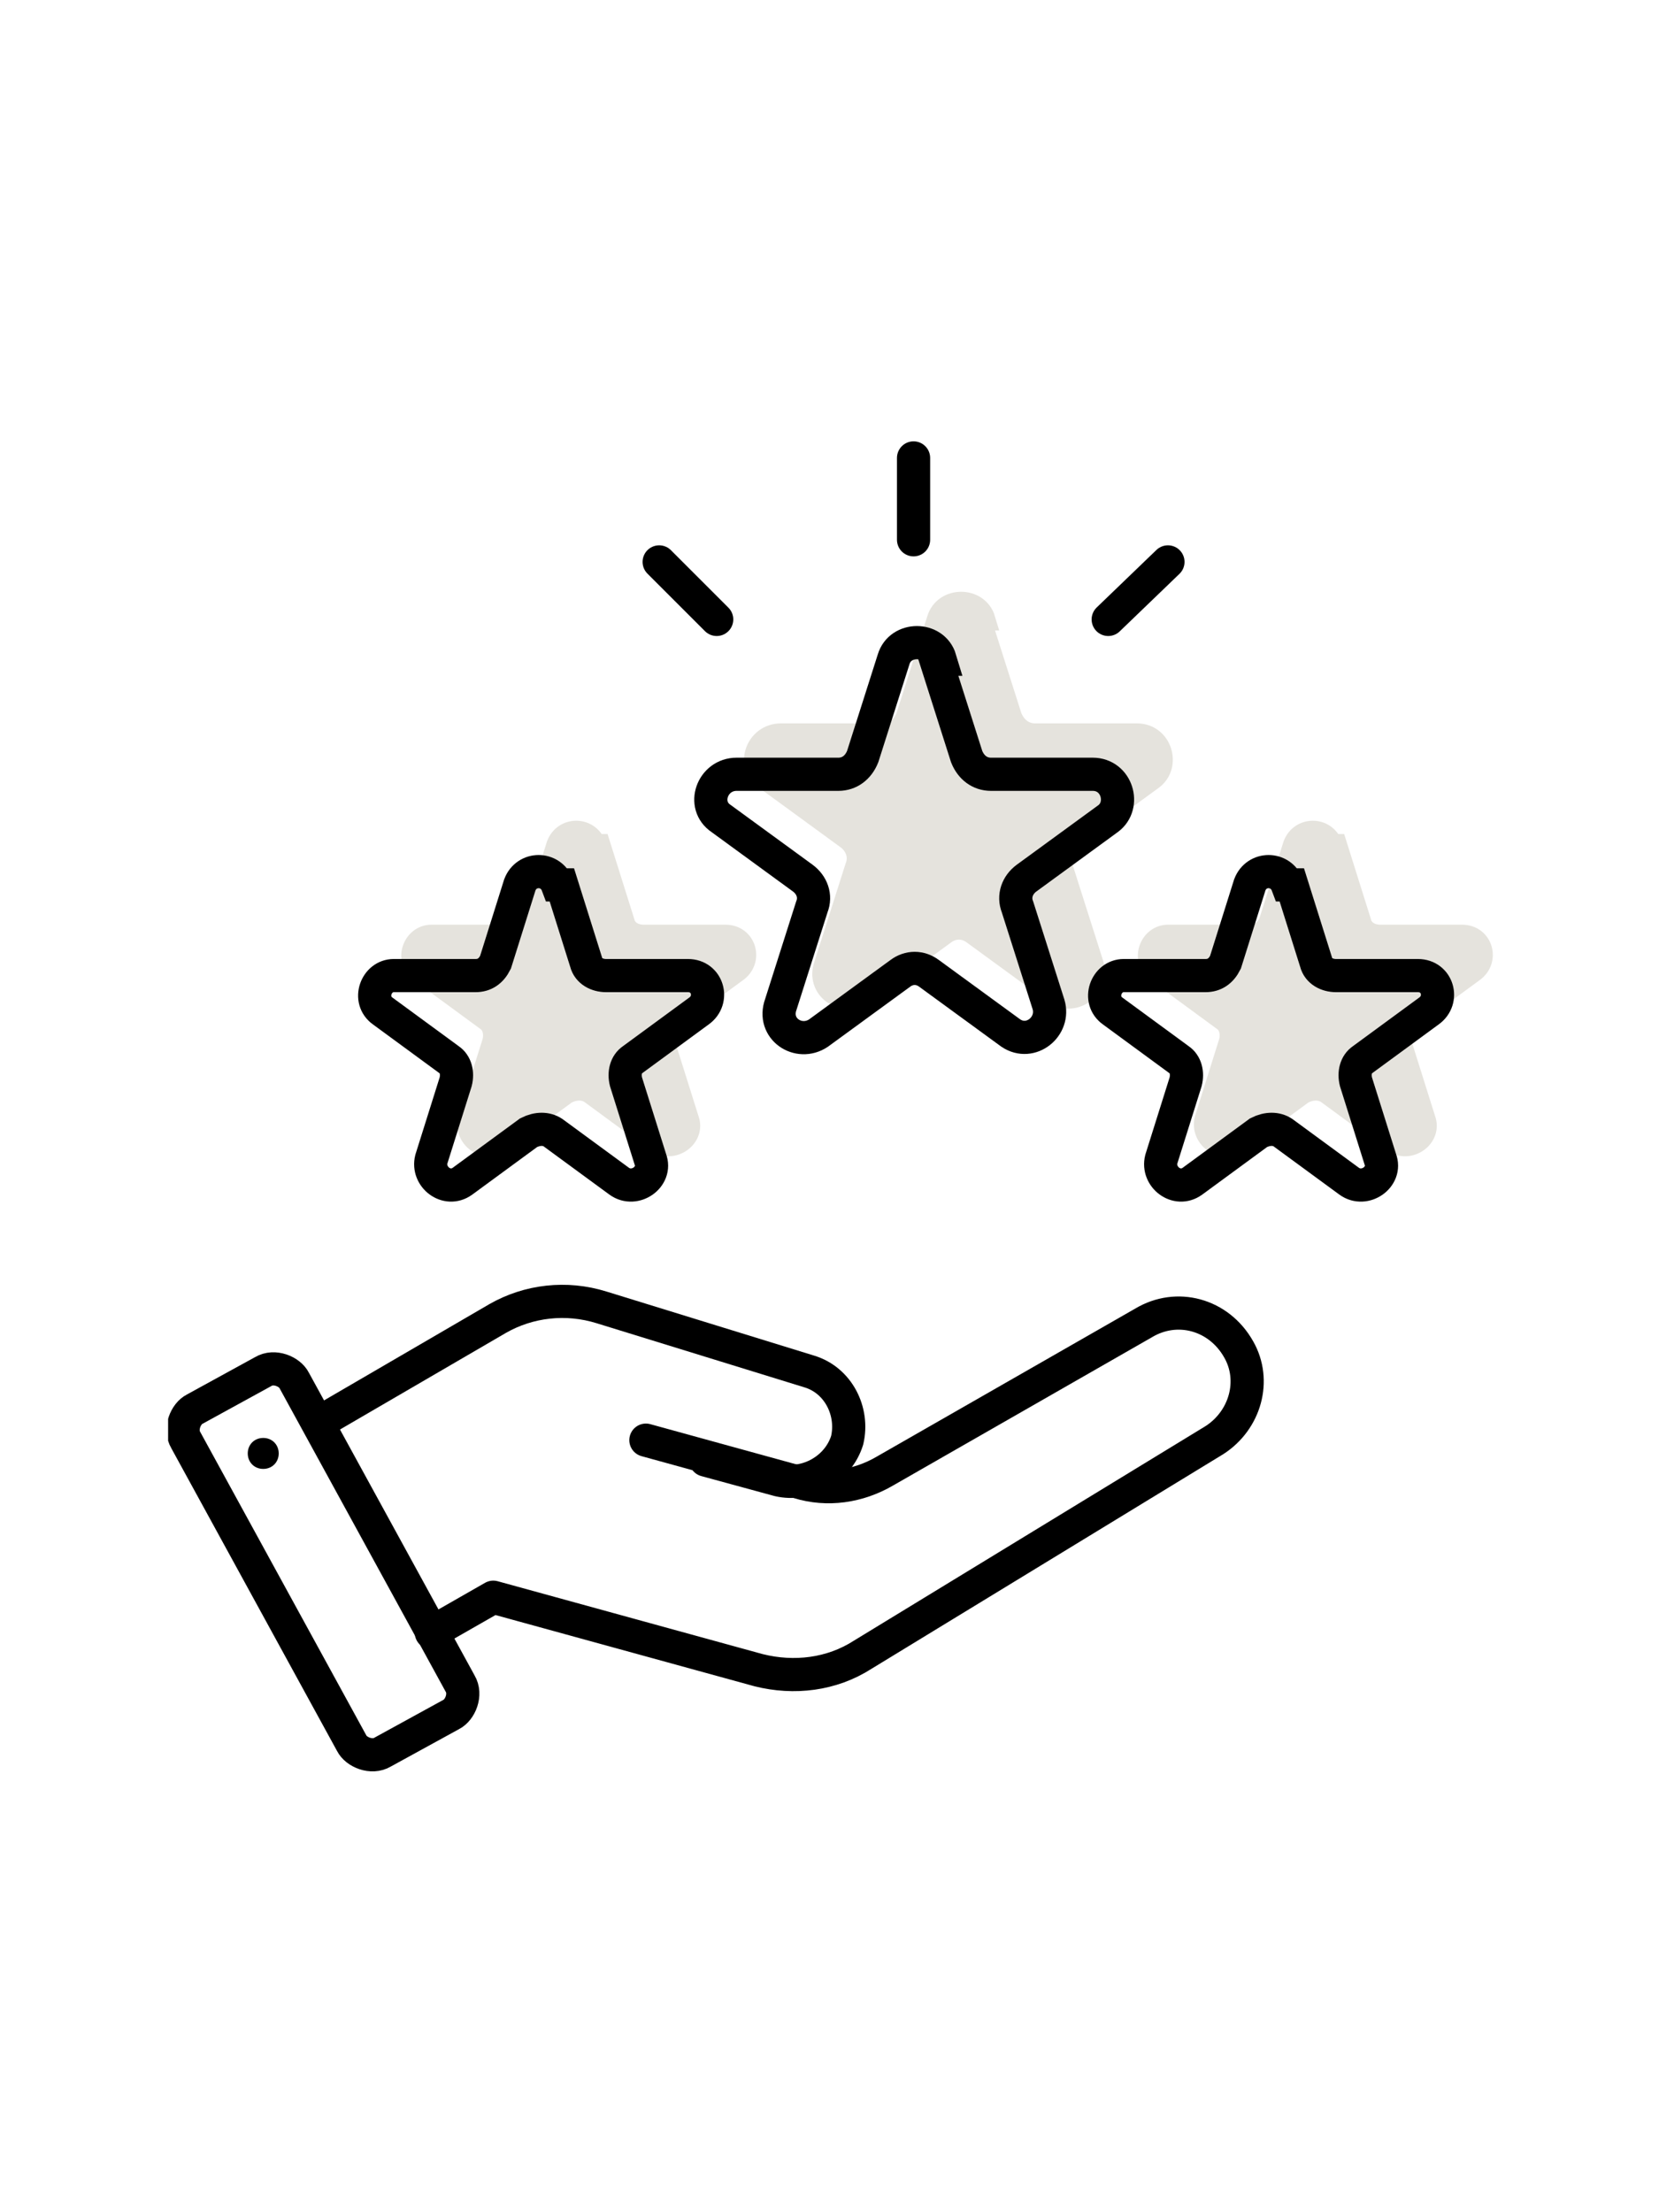
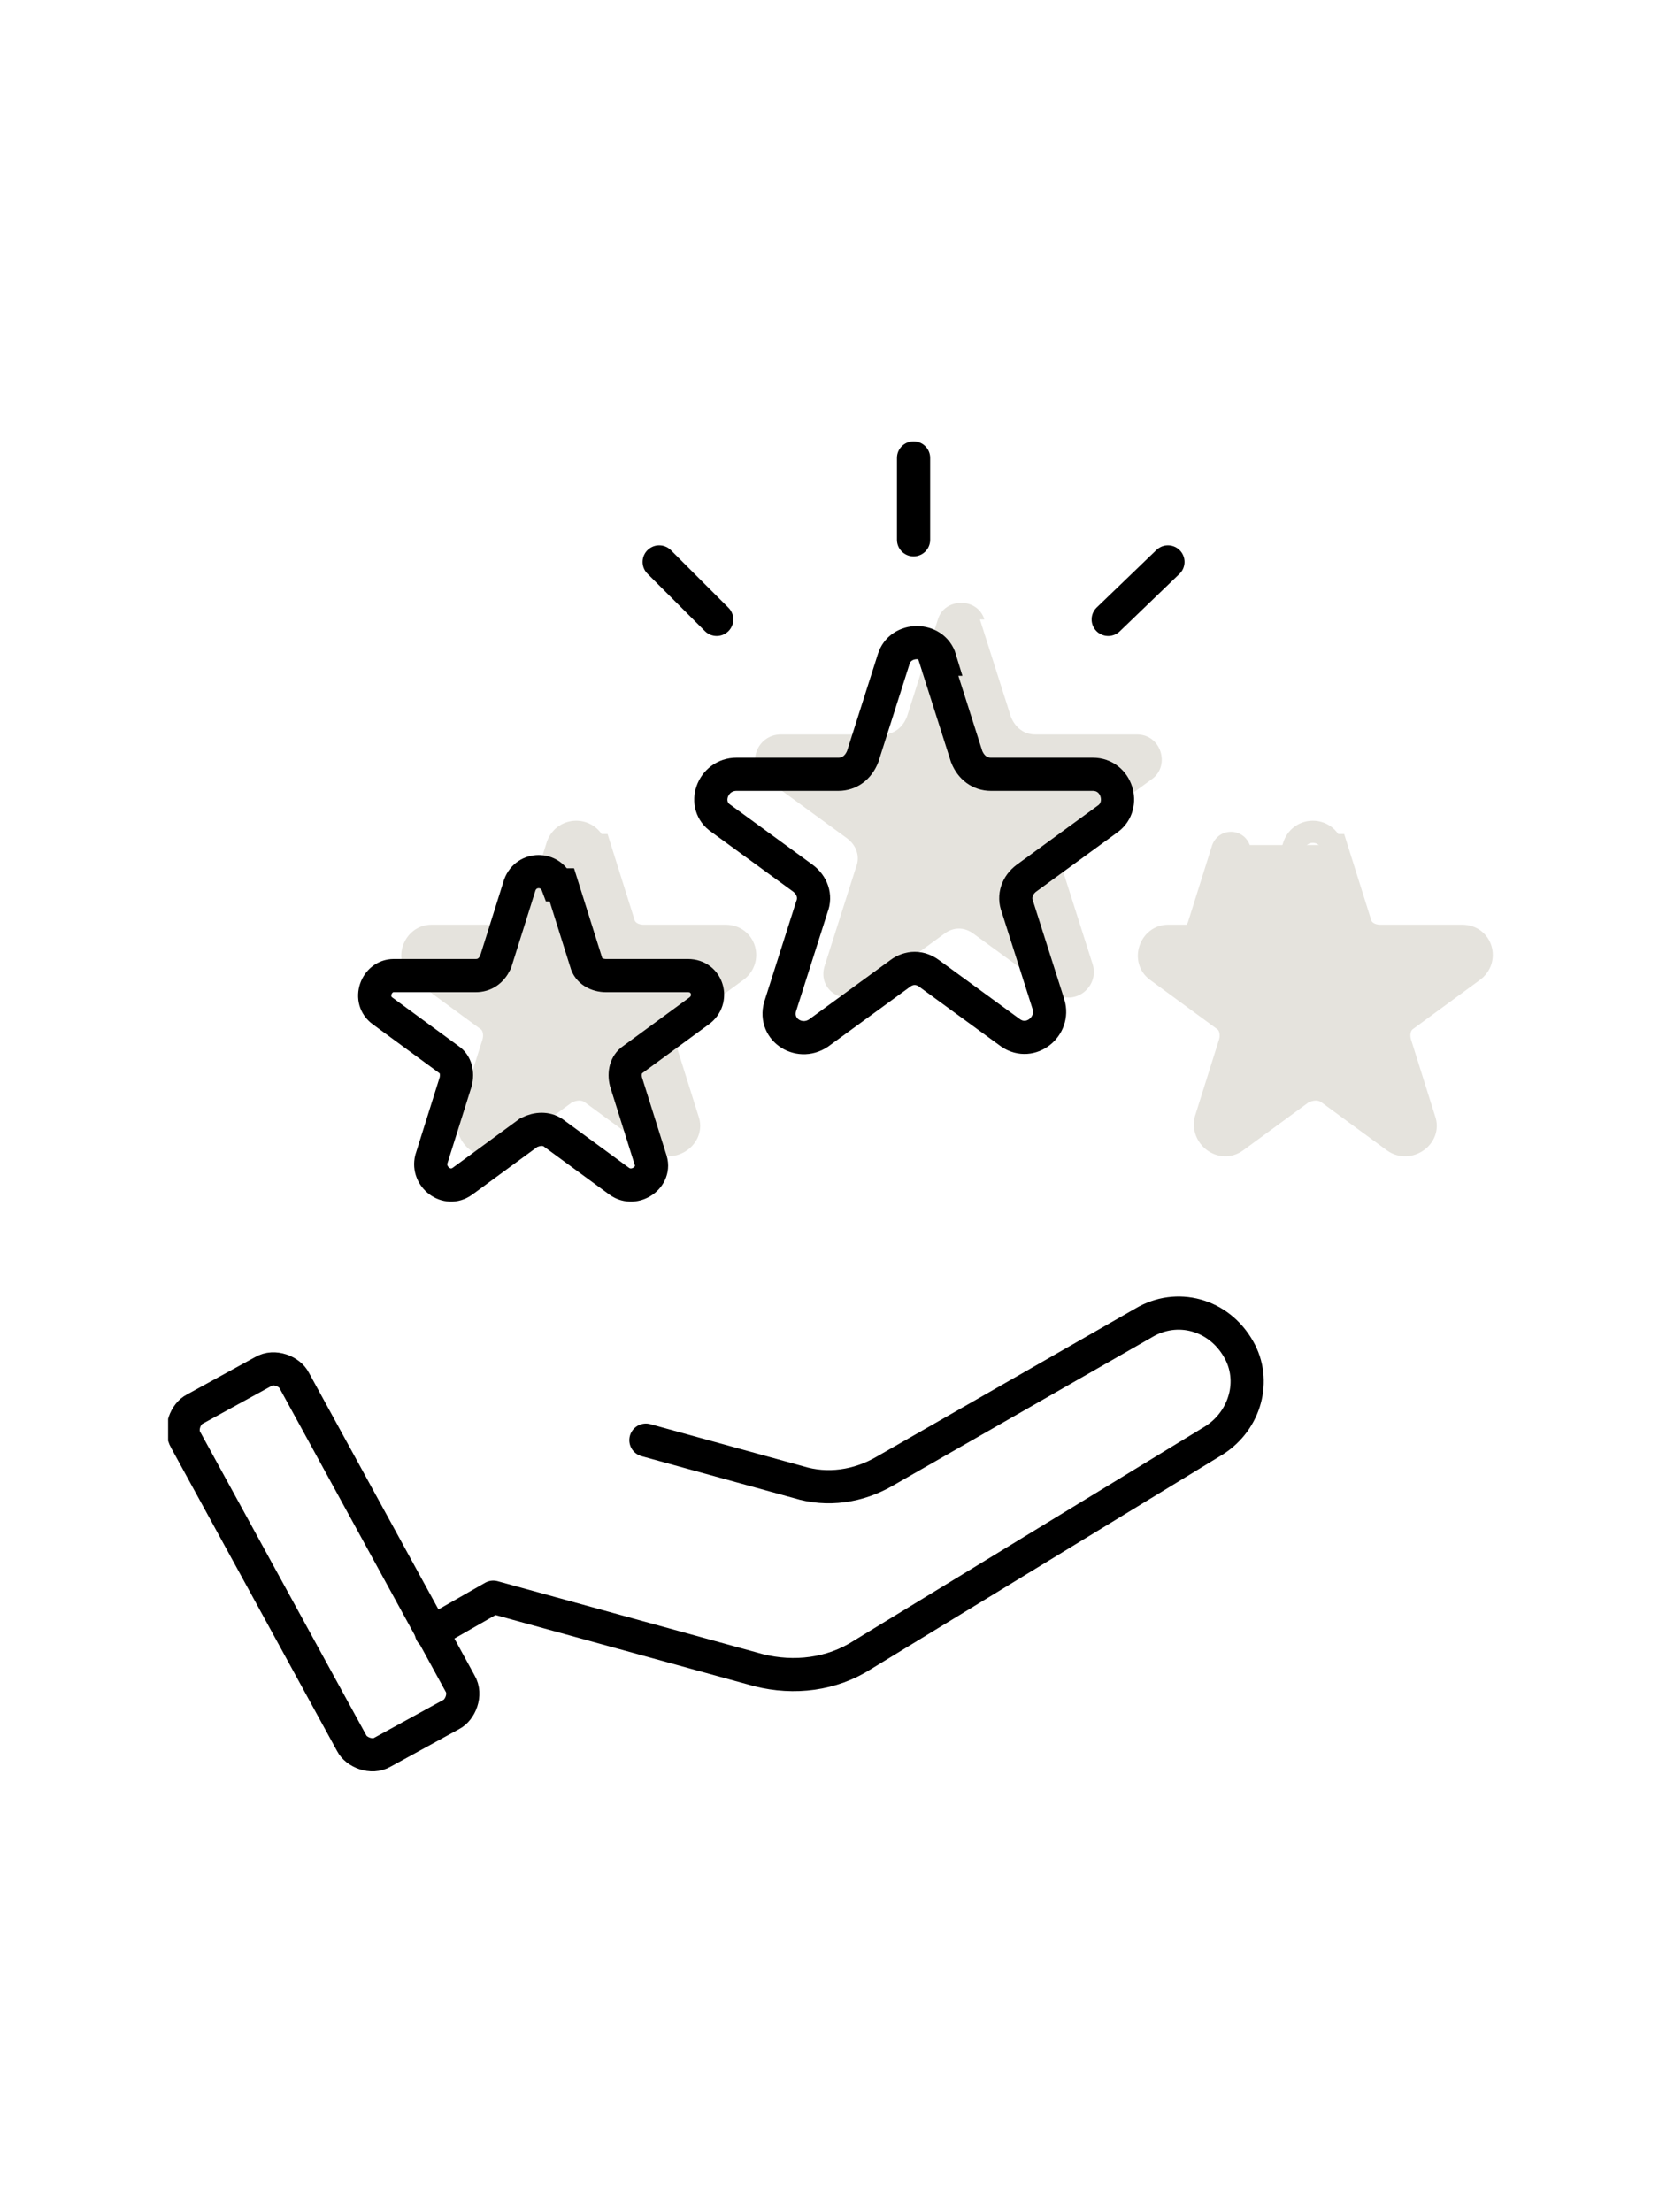
<svg xmlns="http://www.w3.org/2000/svg" version="1.1" viewBox="0 0 75 100">
  <defs>
    <style>
      .cls-1, .cls-2, .cls-3, .cls-4 {
        fill: none;
      }

      .cls-5 {
        fill: #e5e3dd;
      }

      .cls-2, .cls-3 {
        stroke: #000;
        stroke-width: 1.5px;
      }

      .cls-3 {
        stroke-linecap: round;
        stroke-linejoin: round;
      }

      .cls-6 {
        clip-path: url(#clippath);
      }

      .cls-4 {
        stroke: #e5e3dd;
        stroke-width: 1px;
      }
    </style>
    <clipPath id="clippath">
      <rect class="cls-1" x="7.6" y="19.9" width="59.9" height="60.2" />
    </clipPath>
  </defs>
  <g>
    <g id="Layer_1">
      <g class="cls-6">
        <path class="cls-5" d="M44.3,28l1.4,4.4c.2.5.6.8,1.1.8h4.6c1.1,0,1.5,1.4.7,2l-3.7,2.7c-.4.3-.6.8-.4,1.3l1.4,4.4c.3,1-.8,1.9-1.7,1.3l-3.7-2.7c-.4-.3-.9-.3-1.3,0l-3.7,2.7c-.9.6-2.1-.2-1.7-1.3l1.4-4.4c.2-.5,0-1-.4-1.3l-3.7-2.7c-.9-.6-.4-2,.7-2h4.6c.5,0,.9-.3,1.1-.8l1.4-4.4c.3-1,1.8-1,2.1,0" />
-         <path class="cls-4" d="M44.3,28l1.4,4.4c.2.5.6.8,1.1.8h4.6c1.1,0,1.5,1.4.7,2l-3.7,2.7c-.4.3-.6.8-.4,1.3l1.4,4.4c.3,1-.8,1.9-1.7,1.3l-3.7-2.7c-.4-.3-.9-.3-1.3,0l-3.7,2.7c-.9.6-2.1-.2-1.7-1.3l1.4-4.4c.2-.5,0-1-.4-1.3l-3.7-2.7c-.9-.6-.4-2,.7-2h4.6c.5,0,.9-.3,1.1-.8l1.4-4.4c.3-1,1.8-1,2.1,0Z" />
        <path class="cls-5" d="M27.1,38.2l1.1,3.5c.1.4.5.6.9.6h3.7c.9,0,1.2,1.1.5,1.6l-3,2.2c-.3.2-.4.6-.3,1l1.1,3.5c.3.8-.7,1.5-1.4,1l-3-2.2c-.3-.2-.7-.2-1.1,0l-3,2.2c-.7.5-1.6-.2-1.4-1l1.1-3.5c.1-.4,0-.8-.3-1l-3-2.2c-.7-.5-.3-1.6.5-1.6h3.7c.4,0,.7-.2.9-.6l1.1-3.5c.3-.8,1.4-.8,1.7,0" />
        <path class="cls-4" d="M27.1,38.2l1.1,3.5c.1.4.5.6.9.6h3.7c.9,0,1.2,1.1.5,1.6l-3,2.2c-.3.2-.4.6-.3,1l1.1,3.5c.3.8-.7,1.5-1.4,1l-3-2.2c-.3-.2-.7-.2-1.1,0l-3,2.2c-.7.5-1.6-.2-1.4-1l1.1-3.5c.1-.4,0-.8-.3-1l-3-2.2c-.7-.5-.3-1.6.5-1.6h3.7c.4,0,.7-.2.9-.6l1.1-3.5c.3-.8,1.4-.8,1.7,0Z" />
-         <path class="cls-5" d="M60.4,38.2l1.1,3.5c.1.4.5.6.9.6h3.7c.9,0,1.2,1.1.5,1.6l-3,2.2c-.3.2-.4.6-.3,1l1.1,3.5c.3.8-.7,1.5-1.4,1l-3-2.2c-.3-.2-.7-.2-1.1,0l-3,2.2c-.7.5-1.6-.2-1.4-1l1.1-3.5c.1-.4,0-.8-.3-1l-3-2.2c-.7-.5-.3-1.6.5-1.6h3.7c.4,0,.7-.2.9-.6l1.1-3.5c.3-.8,1.4-.8,1.7,0" />
+         <path class="cls-5" d="M60.4,38.2l1.1,3.5c.1.4.5.6.9.6h3.7c.9,0,1.2,1.1.5,1.6l-3,2.2c-.3.2-.4.6-.3,1l1.1,3.5c.3.8-.7,1.5-1.4,1l-3-2.2c-.3-.2-.7-.2-1.1,0l-3,2.2c-.7.5-1.6-.2-1.4-1l1.1-3.5c.1-.4,0-.8-.3-1l-3-2.2c-.7-.5-.3-1.6.5-1.6c.4,0,.7-.2.9-.6l1.1-3.5c.3-.8,1.4-.8,1.7,0" />
        <path class="cls-4" d="M60.4,38.2l1.1,3.5c.1.4.5.6.9.6h3.7c.9,0,1.2,1.1.5,1.6l-3,2.2c-.3.2-.4.6-.3,1l1.1,3.5c.3.8-.7,1.5-1.4,1l-3-2.2c-.3-.2-.7-.2-1.1,0l-3,2.2c-.7.5-1.6-.2-1.4-1l1.1-3.5c.1-.4,0-.8-.3-1l-3-2.2c-.7-.5-.3-1.6.5-1.6h3.7c.4,0,.7-.2.9-.6l1.1-3.5c.3-.8,1.4-.8,1.7,0Z" />
        <path class="cls-2" d="M42.3,29.8l1.4,4.4c.2.5.6.8,1.1.8h4.6c1.1,0,1.5,1.4.7,2l-3.7,2.7c-.4.3-.6.8-.4,1.3l1.4,4.4c.3,1-.8,1.9-1.7,1.3l-3.7-2.7c-.4-.3-.9-.3-1.3,0l-3.7,2.7c-.9.6-2.1-.2-1.7-1.3l1.4-4.4c.2-.5,0-1-.4-1.3l-3.7-2.7c-.9-.6-.4-2,.7-2h4.6c.5,0,.9-.3,1.1-.8l1.4-4.4c.3-1,1.8-1,2.1,0Z" />
        <path class="cls-2" d="M25.4,40l1.1,3.5c.1.4.5.6.9.6h3.7c.9,0,1.2,1.1.5,1.6l-3,2.2c-.3.2-.4.6-.3,1l1.1,3.5c.3.8-.7,1.5-1.4,1l-3-2.2c-.3-.2-.7-.2-1.1,0l-3,2.2c-.7.5-1.6-.2-1.4-1l1.1-3.5c.1-.4,0-.8-.3-1l-3-2.2c-.7-.5-.3-1.6.5-1.6h3.7c.4,0,.7-.2.9-.6l1.1-3.5c.3-.8,1.4-.8,1.7,0Z" />
-         <path class="cls-2" d="M58.4,40l1.1,3.5c.1.4.5.6.9.6h3.7c.9,0,1.2,1.1.5,1.6l-3,2.2c-.3.2-.4.6-.3,1l1.1,3.5c.3.8-.7,1.5-1.4,1l-3-2.2c-.3-.2-.7-.2-1.1,0l-3,2.2c-.7.5-1.6-.2-1.4-1l1.1-3.5c.1-.4,0-.8-.3-1l-3-2.2c-.7-.5-.3-1.6.5-1.6h3.7c.4,0,.7-.2.9-.6l1.1-3.5c.3-.8,1.4-.8,1.7,0Z" />
        <line class="cls-3" x1="41.3" y1="24.4" x2="41.3" y2="20.7" />
        <line class="cls-3" x1="32.4" y1="28" x2="29.8" y2="25.4" />
        <line class="cls-3" x1="50.1" y1="28" x2="52.8" y2="25.4" />
        <path class="cls-3" d="M15.9,78.8l-7.5-13.7c-.3-.5,0-1.2.4-1.4l3.1-1.7c.5-.3,1.2,0,1.4.4l7.5,13.7c.3.5,0,1.2-.4,1.4l-3.1,1.7c-.5.3-1.2,0-1.4-.4Z" />
-         <path class="cls-3" d="M14.6,64.2l7.9-4.6c1.4-.8,3.1-1,4.7-.5l9.4,2.9c1.3.4,2,1.8,1.7,3.1-.4,1.3-1.8,2.1-3.1,1.8l-3.3-.9" />
        <path class="cls-3" d="M29.2,65.1l6.9,1.9c1.3.4,2.7.2,3.9-.5l11.7-6.7c1.5-.9,3.4-.4,4.3,1.2.8,1.4.3,3.2-1.1,4.1l-15.9,9.7c-1.4.9-3.1,1.1-4.7.7l-12-3.3-2.8,1.6" />
-         <path d="M12.6,65.7c0-.4-.3-.7-.7-.7s-.7.3-.7.7.3.7.7.7.7-.3.7-.7" />
      </g>
    </g>
  </g>
</svg>